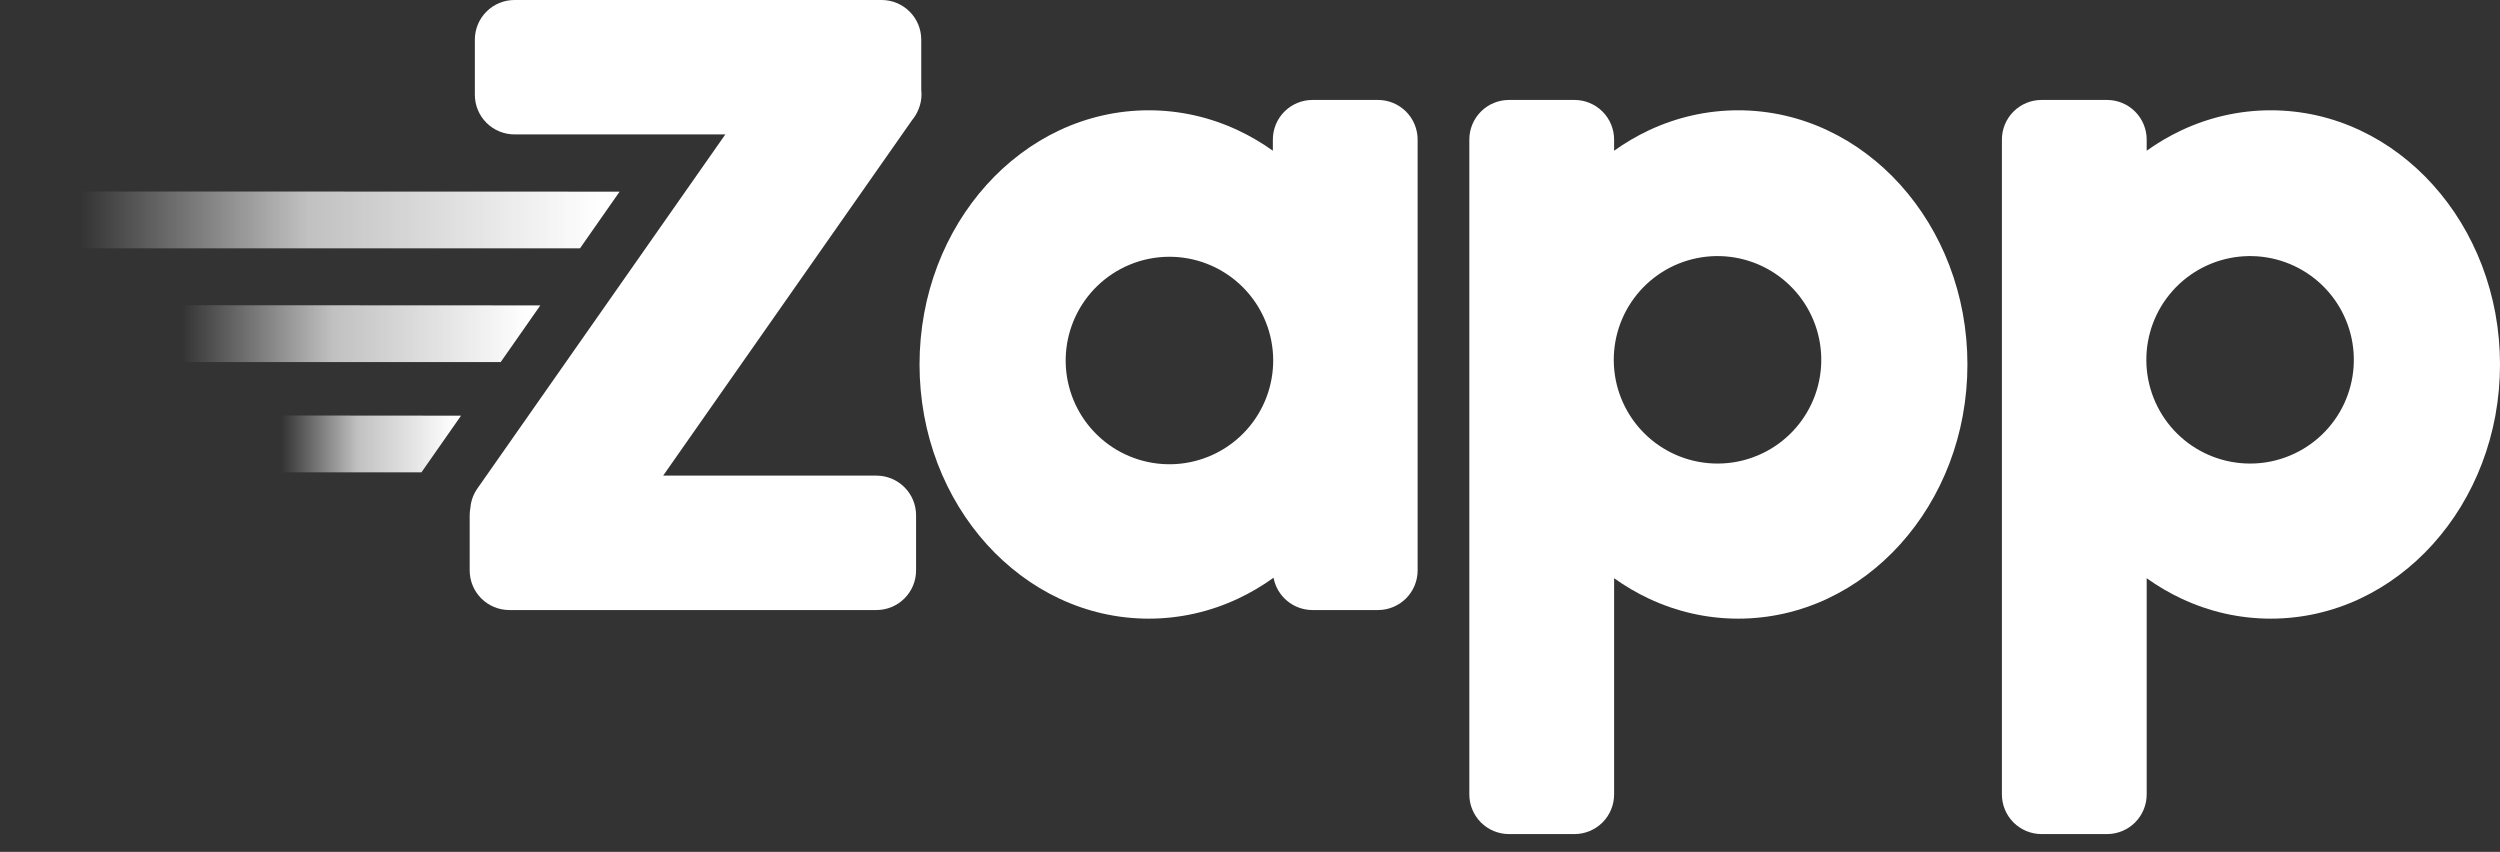
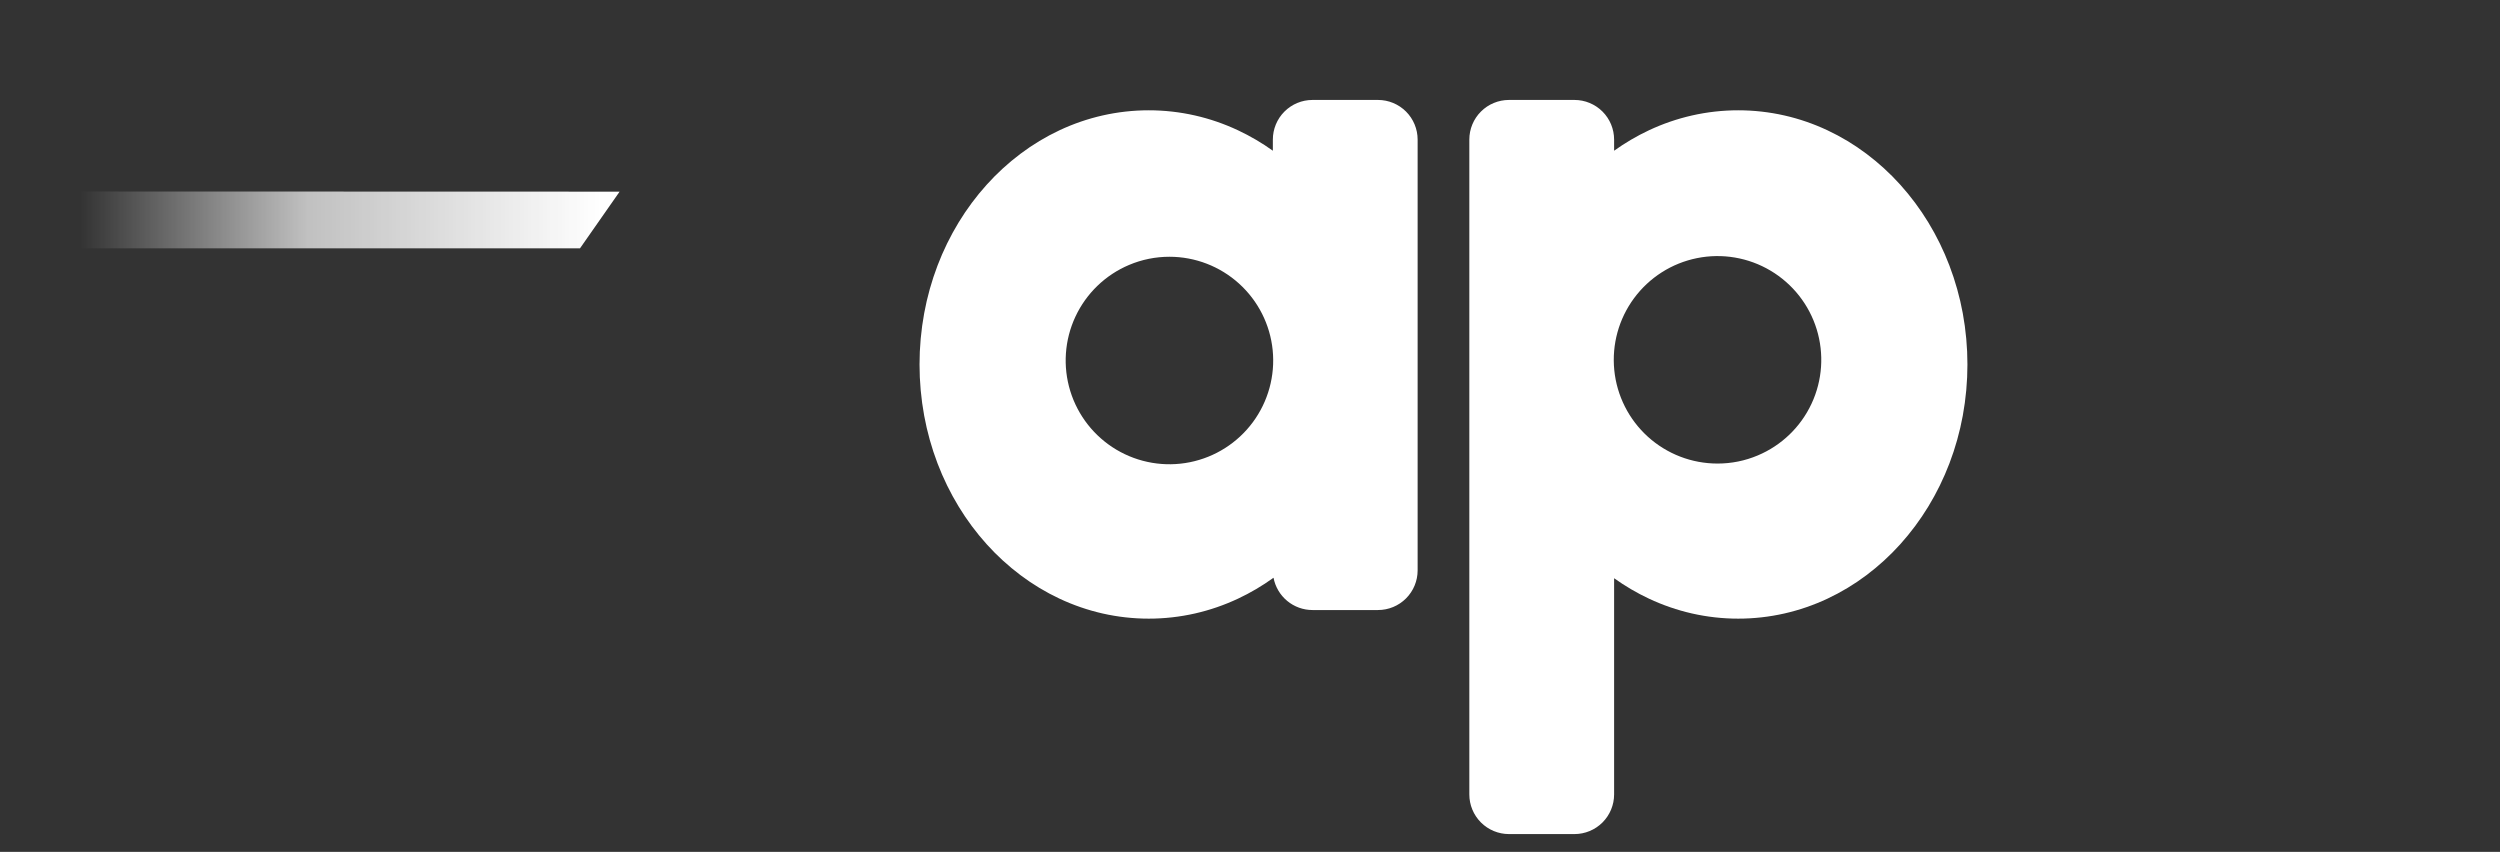
<svg xmlns="http://www.w3.org/2000/svg" width="135" height="46" viewBox="0 0 135 46" fill="none">
  <rect x="0" y="0" width="135" height="46" fill="#333333" stroke="none" />
  <path d="M0 10.339L33.459 10.349L31.32 13.41H0V10.339Z" fill="url(#paint0_linear)" />
-   <path d="M6.919 16.48L29.177 16.491L27.039 19.551H6.919V16.48Z" fill="url(#paint1_linear)" />
-   <path d="M13.766 22.436L24.896 22.446L22.758 25.506H13.766V22.436Z" fill="url(#paint2_linear)" />
  <path d="M59.538 33.128C58.738 32.946 57.959 32.677 57.215 32.328C56.473 31.979 55.768 31.555 55.112 31.062C54.449 30.564 53.835 30.004 53.28 29.387C52.714 28.759 52.208 28.078 51.769 27.356C51.318 26.615 50.936 25.835 50.627 25.024C50.309 24.189 50.068 23.327 49.906 22.448C49.571 20.619 49.571 18.744 49.906 16.915C50.068 16.036 50.309 15.174 50.627 14.339C50.936 13.528 51.318 12.748 51.769 12.007C52.208 11.285 52.714 10.604 53.28 9.976C53.835 9.359 54.449 8.798 55.112 8.3C55.768 7.807 56.472 7.383 57.215 7.034C57.958 6.685 58.737 6.417 59.538 6.235C61.181 5.863 62.885 5.863 64.527 6.235C65.328 6.417 66.107 6.686 66.851 7.035C67.511 7.345 68.141 7.715 68.734 8.139V7.538C68.734 6.97 68.959 6.425 69.361 6.024C69.762 5.623 70.307 5.397 70.874 5.397H74.411C74.979 5.397 75.523 5.623 75.925 6.024C76.326 6.425 76.552 6.97 76.552 7.538V30.802C76.552 31.369 76.326 31.914 75.925 32.315C75.523 32.717 74.979 32.942 74.411 32.942H70.874C70.376 32.942 69.892 32.768 69.508 32.449C69.124 32.131 68.863 31.688 68.77 31.198C68.167 31.634 67.525 32.012 66.851 32.329C66.107 32.678 65.328 32.946 64.527 33.128C62.885 33.5 61.18 33.5 59.538 33.128H59.538ZM60.976 14.304C59.695 14.843 58.661 15.839 58.073 17.098C57.485 18.357 57.386 19.789 57.795 21.117C58.204 22.444 59.092 23.573 60.286 24.283C61.481 24.993 62.896 25.234 64.258 24.959C65.62 24.684 66.832 23.913 67.657 22.795C68.482 21.677 68.863 20.293 68.725 18.91C68.587 17.528 67.939 16.246 66.909 15.314C65.879 14.382 64.539 13.865 63.15 13.865C62.403 13.865 61.664 14.014 60.976 14.304Z" fill="white" />
  <path d="M85.021 5.397C85.589 5.397 86.133 5.623 86.535 6.024C86.936 6.425 87.162 6.97 87.162 7.538V8.139C87.755 7.714 88.385 7.344 89.045 7.034C89.788 6.685 90.567 6.417 91.369 6.235C93.011 5.863 94.716 5.863 96.358 6.235C97.159 6.417 97.938 6.686 98.681 7.035C99.424 7.384 100.128 7.808 100.784 8.301C101.447 8.799 102.061 9.359 102.616 9.976C103.181 10.604 103.687 11.284 104.127 12.007C104.578 12.748 104.96 13.528 105.268 14.338C105.586 15.174 105.828 16.036 105.99 16.915C106.325 18.744 106.325 20.619 105.99 22.448C105.828 23.327 105.587 24.189 105.269 25.024C104.96 25.834 104.578 26.615 104.127 27.356C103.688 28.078 103.181 28.759 102.616 29.387C102.061 30.004 101.447 30.565 100.784 31.063C100.128 31.556 99.423 31.98 98.681 32.329C97.937 32.678 97.158 32.946 96.357 33.128C94.715 33.5 93.011 33.5 91.369 33.128C90.568 32.946 89.789 32.677 89.045 32.328C88.385 32.018 87.755 31.648 87.162 31.224V42.899C87.162 43.467 86.936 44.011 86.535 44.413C86.133 44.814 85.589 45.04 85.021 45.04H81.484C80.917 45.04 80.372 44.814 79.971 44.413C79.569 44.011 79.344 43.467 79.344 42.899V7.538C79.344 6.97 79.569 6.425 79.971 6.024C80.372 5.623 80.917 5.397 81.484 5.397H85.021ZM94.92 24.593C96.2 24.055 97.235 23.059 97.823 21.8C98.411 20.541 98.51 19.109 98.101 17.781C97.692 16.453 96.804 15.325 95.609 14.615C94.415 13.905 92.999 13.664 91.637 13.939C90.275 14.214 89.064 14.985 88.239 16.103C87.413 17.22 87.033 18.605 87.171 19.987C87.309 21.37 87.956 22.651 88.986 23.584C90.017 24.516 91.356 25.032 92.746 25.032C93.493 25.033 94.232 24.884 94.92 24.593Z" fill="white" />
-   <path d="M27.503 32.942C26.936 32.942 26.391 32.717 25.99 32.315C25.588 31.914 25.363 31.37 25.363 30.802V27.824C25.363 27.688 25.376 27.552 25.401 27.419C25.433 27.044 25.564 26.684 25.781 26.376L39.169 7.258H27.783C27.215 7.258 26.671 7.033 26.269 6.632C25.868 6.23 25.642 5.686 25.642 5.118V2.14C25.642 1.573 25.868 1.028 26.269 0.627C26.671 0.225 27.215 0 27.783 0H47.607C48.174 0 48.719 0.225 49.12 0.627C49.522 1.028 49.747 1.573 49.747 2.14V4.845C49.79 5.219 49.733 5.597 49.583 5.941C49.501 6.137 49.391 6.32 49.255 6.483L35.81 25.684H47.328C47.895 25.684 48.44 25.909 48.841 26.311C49.243 26.712 49.468 27.256 49.468 27.824V30.802C49.468 31.37 49.243 31.914 48.841 32.315C48.44 32.717 47.895 32.942 47.328 32.942H27.503Z" fill="white" />
-   <path d="M113.78 5.397C114.348 5.397 114.892 5.623 115.294 6.024C115.695 6.425 115.921 6.97 115.921 7.538V8.139C116.513 7.714 117.144 7.344 117.803 7.034C118.547 6.685 119.326 6.417 120.127 6.235C121.77 5.863 123.474 5.863 125.117 6.235C125.918 6.417 126.697 6.686 127.44 7.035C128.182 7.384 128.887 7.808 129.543 8.301C130.206 8.799 130.819 9.359 131.374 9.976C131.94 10.604 132.446 11.284 132.886 12.007C133.336 12.748 133.718 13.528 134.027 14.338C134.345 15.174 134.587 16.036 134.749 16.915C135.084 18.744 135.084 20.619 134.749 22.448C134.587 23.327 134.345 24.189 134.027 25.024C133.719 25.834 133.336 26.615 132.886 27.356C132.446 28.078 131.94 28.759 131.374 29.387C130.819 30.004 130.206 30.565 129.542 31.063C128.886 31.556 128.182 31.98 127.44 32.329C126.696 32.678 125.917 32.946 125.116 33.128C123.474 33.5 121.769 33.5 120.127 33.128C119.326 32.946 118.547 32.677 117.804 32.328C117.144 32.018 116.513 31.648 115.921 31.224V42.899C115.921 43.467 115.695 44.011 115.294 44.413C114.892 44.814 114.348 45.04 113.78 45.04H110.243C109.675 45.04 109.131 44.814 108.73 44.413C108.328 44.011 108.103 43.467 108.103 42.899V7.538C108.103 6.97 108.328 6.425 108.73 6.024C109.131 5.623 109.675 5.397 110.243 5.397H113.78ZM123.678 24.593C124.959 24.055 125.994 23.059 126.582 21.8C127.169 20.541 127.268 19.109 126.859 17.781C126.45 16.453 125.562 15.325 124.368 14.615C123.174 13.905 121.758 13.664 120.396 13.939C119.034 14.214 117.823 14.985 116.997 16.103C116.172 17.22 115.792 18.605 115.93 19.987C116.068 21.37 116.715 22.651 117.745 23.584C118.775 24.516 120.115 25.032 121.505 25.032C122.251 25.033 122.99 24.884 123.678 24.593Z" fill="white" />
  <defs>
    <linearGradient id="paint0_linear" x1="0" y1="11.874" x2="32.455" y2="11.874" gradientUnits="userSpaceOnUse">
      <stop stop-color="white" stop-opacity="0" />
      <stop offset="0.133" stop-color="white" stop-opacity="0" />
      <stop offset="0.512" stop-color="white" stop-opacity="0.694" />
      <stop offset="1" stop-color="white" />
    </linearGradient>
    <linearGradient id="paint1_linear" x1="6.919" y1="18.016" x2="28.51" y2="18.016" gradientUnits="userSpaceOnUse">
      <stop stop-color="white" stop-opacity="0" />
      <stop offset="0.133" stop-color="white" stop-opacity="0" />
      <stop offset="0.512" stop-color="white" stop-opacity="0.694" />
      <stop offset="1" stop-color="white" />
    </linearGradient>
    <linearGradient id="paint2_linear" x1="13.766" y1="23.971" x2="24.562" y2="23.971" gradientUnits="userSpaceOnUse">
      <stop stop-color="white" stop-opacity="0" />
      <stop offset="0.133" stop-color="white" stop-opacity="0" />
      <stop offset="0.512" stop-color="white" stop-opacity="0.694" />
      <stop offset="1" stop-color="white" />
    </linearGradient>
  </defs>
</svg>